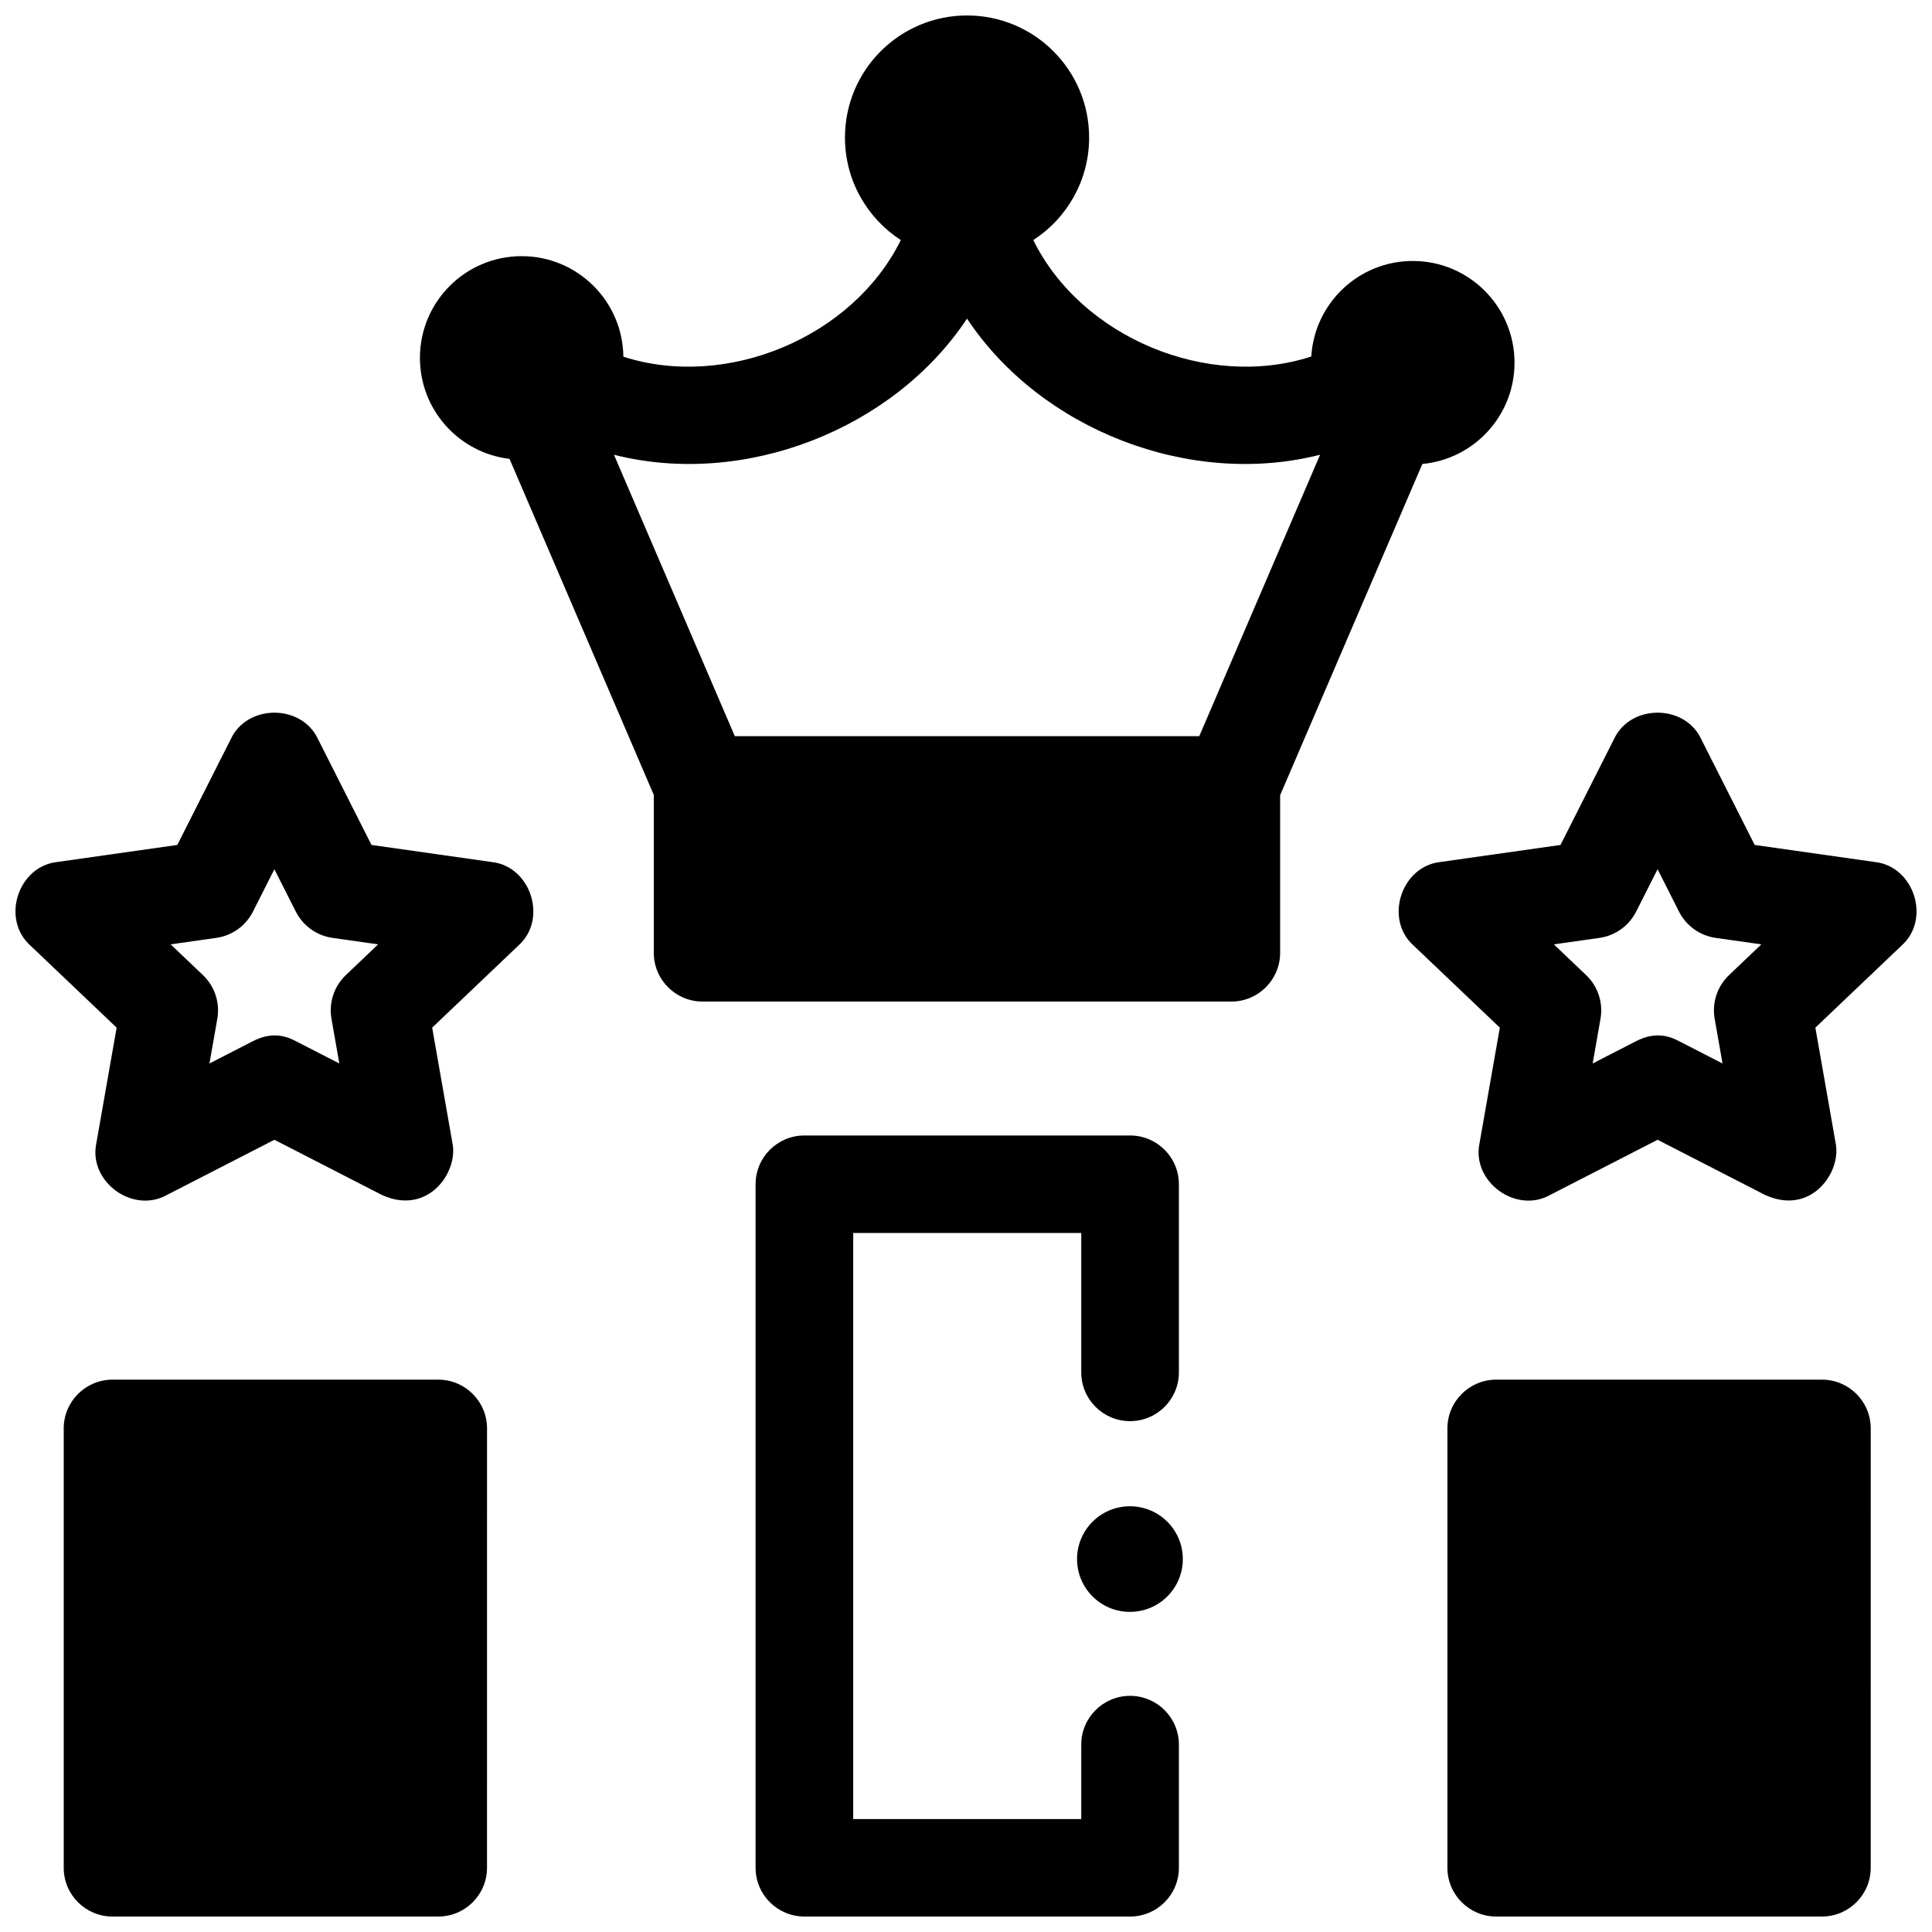
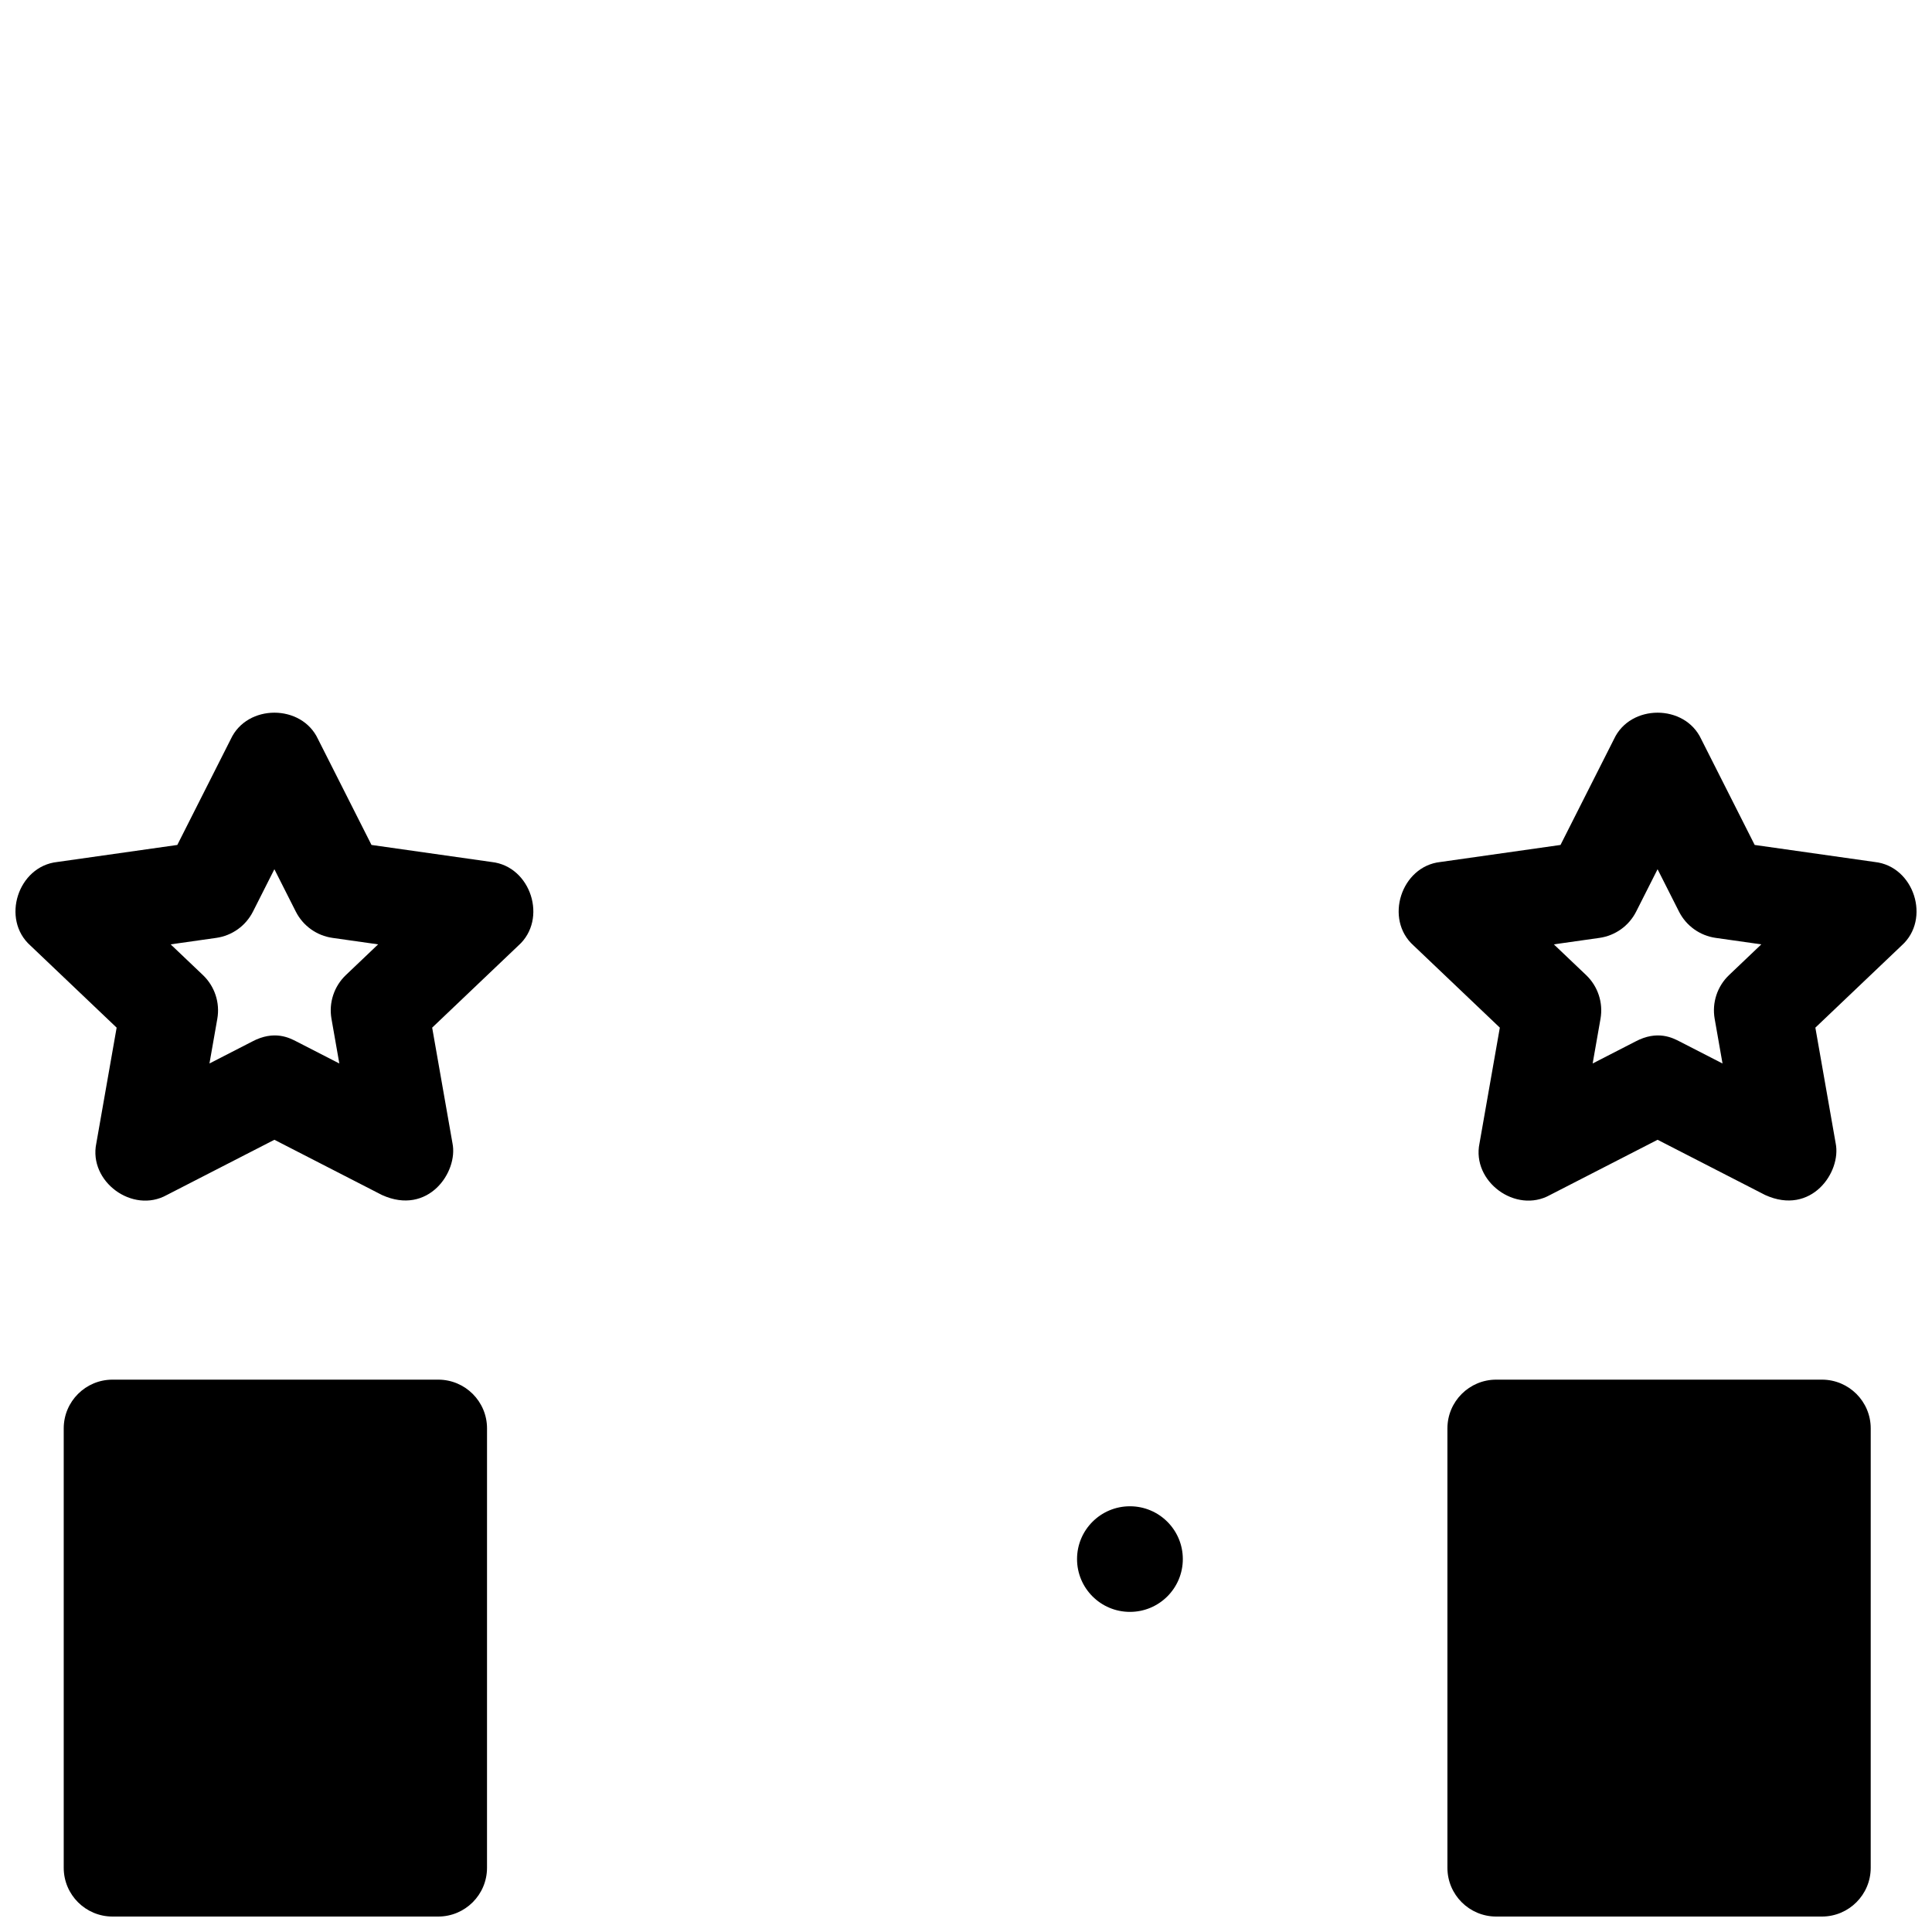
<svg xmlns="http://www.w3.org/2000/svg" width="800px" height="800px" version="1.1" viewBox="144 144 512 512">
  <defs>
    <clipPath id="f">
      <path d="m344 444h113v207.9h-113z" />
    </clipPath>
    <clipPath id="e">
      <path d="m148.09 332h137.91v131h-137.91z" />
    </clipPath>
    <clipPath id="d">
      <path d="m514 332h137.9v131h-137.9z" />
    </clipPath>
    <clipPath id="c">
      <path d="m255 148.09h291v261.91h-291z" />
    </clipPath>
    <clipPath id="b">
      <path d="m160 509h114v142.9h-114z" />
    </clipPath>
    <clipPath id="a">
      <path d="m527 509h113v142.9h-113z" />
    </clipPath>
  </defs>
  <g clip-path="url(#f)">
-     <path d="m443.48 651.9h-86.305c-7.144 0-12.938-5.785-12.938-12.918v-181.15c0-7.133 5.793-12.918 12.938-12.918h86.305c7.144 0 12.938 5.785 12.938 12.918v49.867c0 7.133-5.793 12.918-12.938 12.918-7.144 0-12.938-5.785-12.938-12.918v-36.949h-60.43v155.32h60.43v-19.734c0-7.133 5.793-12.918 12.938-12.918 7.144 0 12.938 5.785 12.938 12.918v32.652c0 7.137-5.793 12.918-12.938 12.918z" />
-   </g>
+     </g>
  <g clip-path="url(#e)">
    <path d="m245.25 460.7-28.531-14.648-28.531 14.648c-9.062 5.031-20.781-3.586-18.66-13.719l5.383-30.645-22.855-21.758c-7.82-6.973-3.312-21.008 7.106-22.141l31.828-4.516 14.18-28.059c4.34-9.324 18.762-9.324 23.102 0l14.18 28.059 31.828 4.516c10.426 1.133 14.926 15.168 7.106 22.141l-22.855 21.758 5.383 30.648c1.551 7.644-6.457 19.242-18.66 13.715zm-22.613-40.66 11.289 5.797-2.082-11.852c-0.746-4.254 0.684-8.602 3.816-11.582l8.547-8.137-12.086-1.715c-4.191-0.594-7.824-3.199-9.73-6.969l-5.676-11.227-5.676 11.227c-1.906 3.773-5.539 6.375-9.73 6.969l-12.086 1.715 8.551 8.137c3.133 2.981 4.562 7.328 3.816 11.582l-2.082 11.848 11.289-5.797c5.922-3.156 9.984-0.949 11.84 0.004z" />
  </g>
  <g clip-path="url(#d)">
    <path d="m611.81 460.7-28.531-14.648-28.531 14.648c-9.062 5.031-20.781-3.586-18.66-13.719l5.383-30.645-22.855-21.758c-7.82-6.973-3.312-21.008 7.106-22.141l31.828-4.516 14.18-28.059c4.34-9.324 18.762-9.324 23.102 0l14.18 28.059 31.828 4.516c10.426 1.133 14.926 15.168 7.106 22.141l-22.855 21.758 5.383 30.648c1.551 7.644-6.457 19.242-18.66 13.715zm-22.613-40.66 11.289 5.797-2.082-11.852c-0.746-4.254 0.684-8.602 3.816-11.582l8.547-8.137-12.086-1.715c-4.191-0.594-7.824-3.199-9.73-6.969l-5.676-11.227-5.676 11.227c-1.906 3.773-5.539 6.375-9.73 6.969l-12.086 1.715 8.551 8.137c3.133 2.981 4.562 7.328 3.816 11.582l-2.082 11.848 11.289-5.797c5.922-3.156 9.98-0.949 11.84 0.004z" />
  </g>
  <path d="m457.46 557.17c0 7.731-6.273 13.996-14.016 13.996-7.742 0-14.016-6.266-14.016-13.996 0-7.727 6.273-13.992 14.016-13.992 7.742 0 14.016 6.266 14.016 13.992" />
  <g clip-path="url(#c)">
-     <path d="m518.41 213.16c-14.34 0-26.059 11.195-26.906 25.32-27.383 8.914-60.953-5.023-73.676-30.859 8.902-5.762 14.801-15.773 14.801-27.172 0-17.867-14.484-32.352-32.352-32.352-17.867 0-32.352 14.484-32.352 32.352 0 11.395 5.898 21.406 14.801 27.172-12.699 25.785-46.176 39.73-73.527 30.906-0.172-14.742-12.168-26.641-26.953-26.641-14.891 0-26.961 12.07-26.961 26.961 0 13.801 10.371 25.172 23.742 26.762l38.234 89.051v41.848c0 7.133 5.793 12.918 12.938 12.918h140.11c7.144 0 12.938-5.785 12.938-12.918v-41.762l37.691-87.789c13.699-1.277 24.426-12.805 24.426-26.84 0-14.887-12.07-26.957-26.957-26.957zm-56.59 125.93h-123.09l-32.02-74.574c34.391 8.746 74.008-6.578 93.562-36.078 19.555 29.504 59.168 44.824 93.562 36.078z" />
-   </g>
+     </g>
  <g clip-path="url(#b)">
    <path d="m260.13 509.62h-86.305c-7.144 0-12.938 5.785-12.938 12.918v116.45c0 7.133 5.793 12.918 12.938 12.918h86.301c7.144 0 12.938-5.785 12.938-12.918l0.004-116.45c0-7.137-5.793-12.918-12.938-12.918z" />
  </g>
  <g clip-path="url(#a)">
    <path d="m626.82 509.62h-86.301c-7.144 0-12.938 5.785-12.938 12.918v116.45c0 7.133 5.793 12.918 12.938 12.918h86.301c7.144 0 12.938-5.785 12.938-12.918l0.004-116.45c0-7.137-5.793-12.918-12.941-12.918z" />
  </g>
</svg>